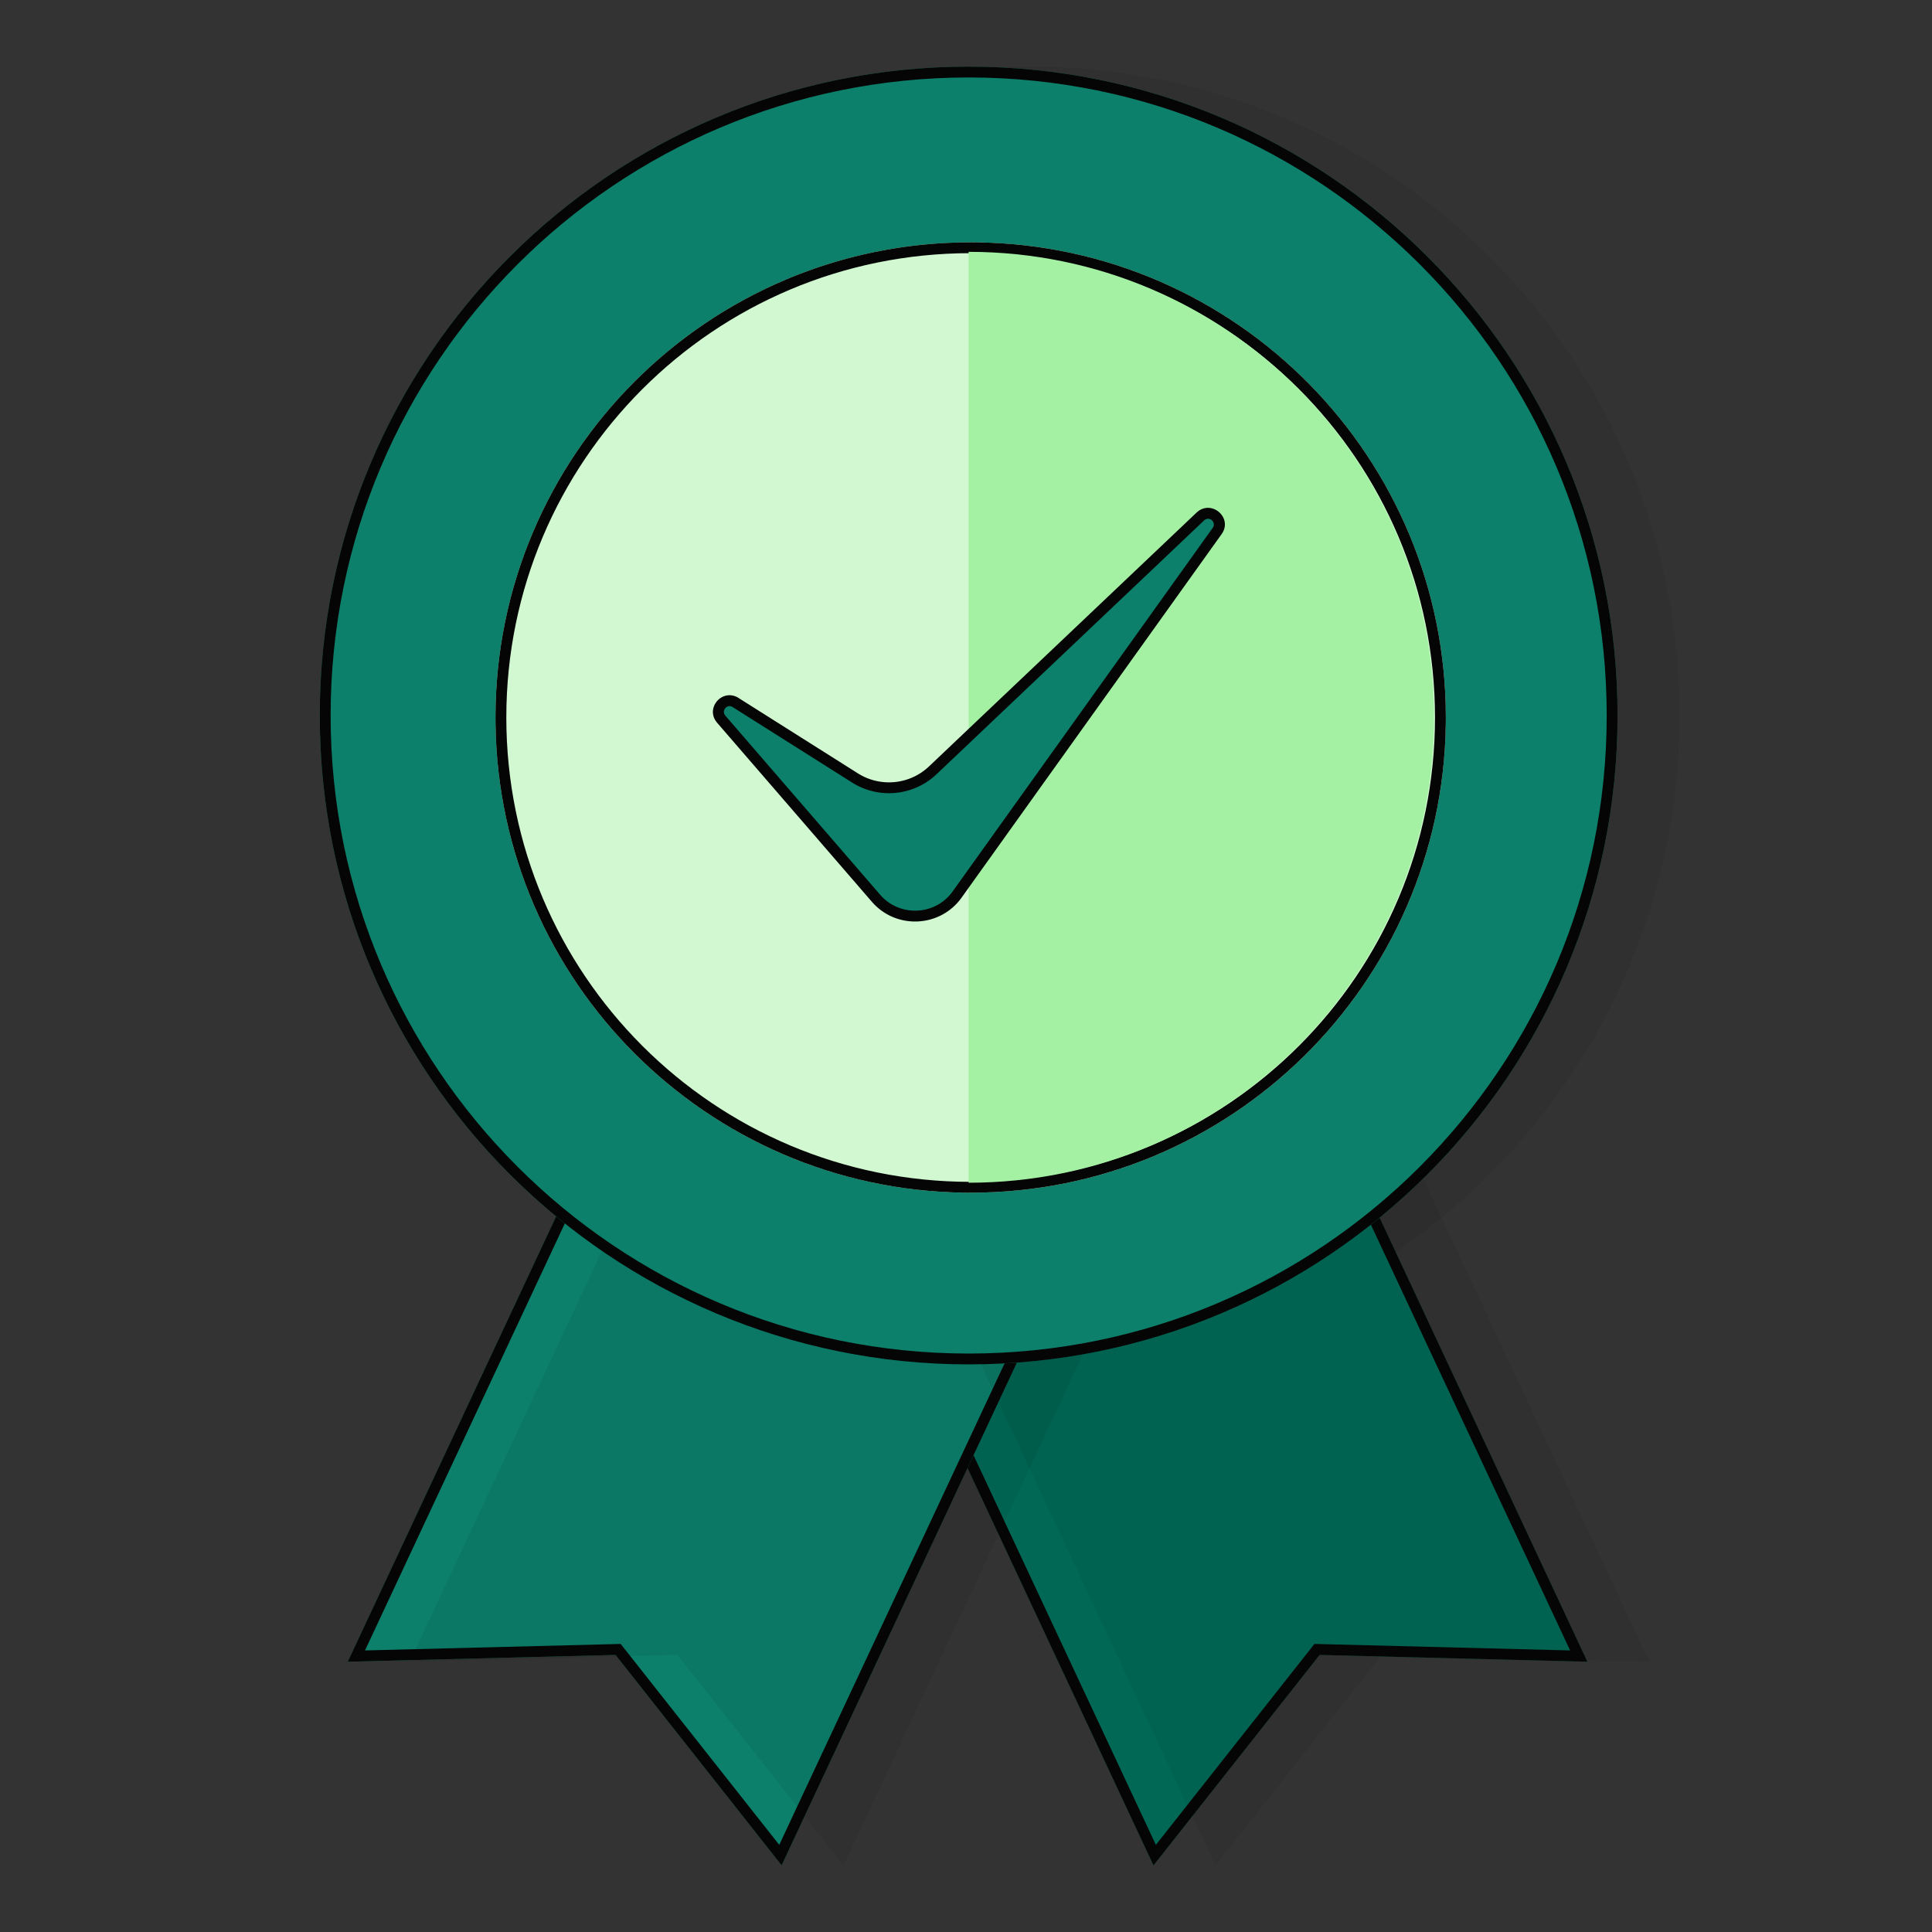
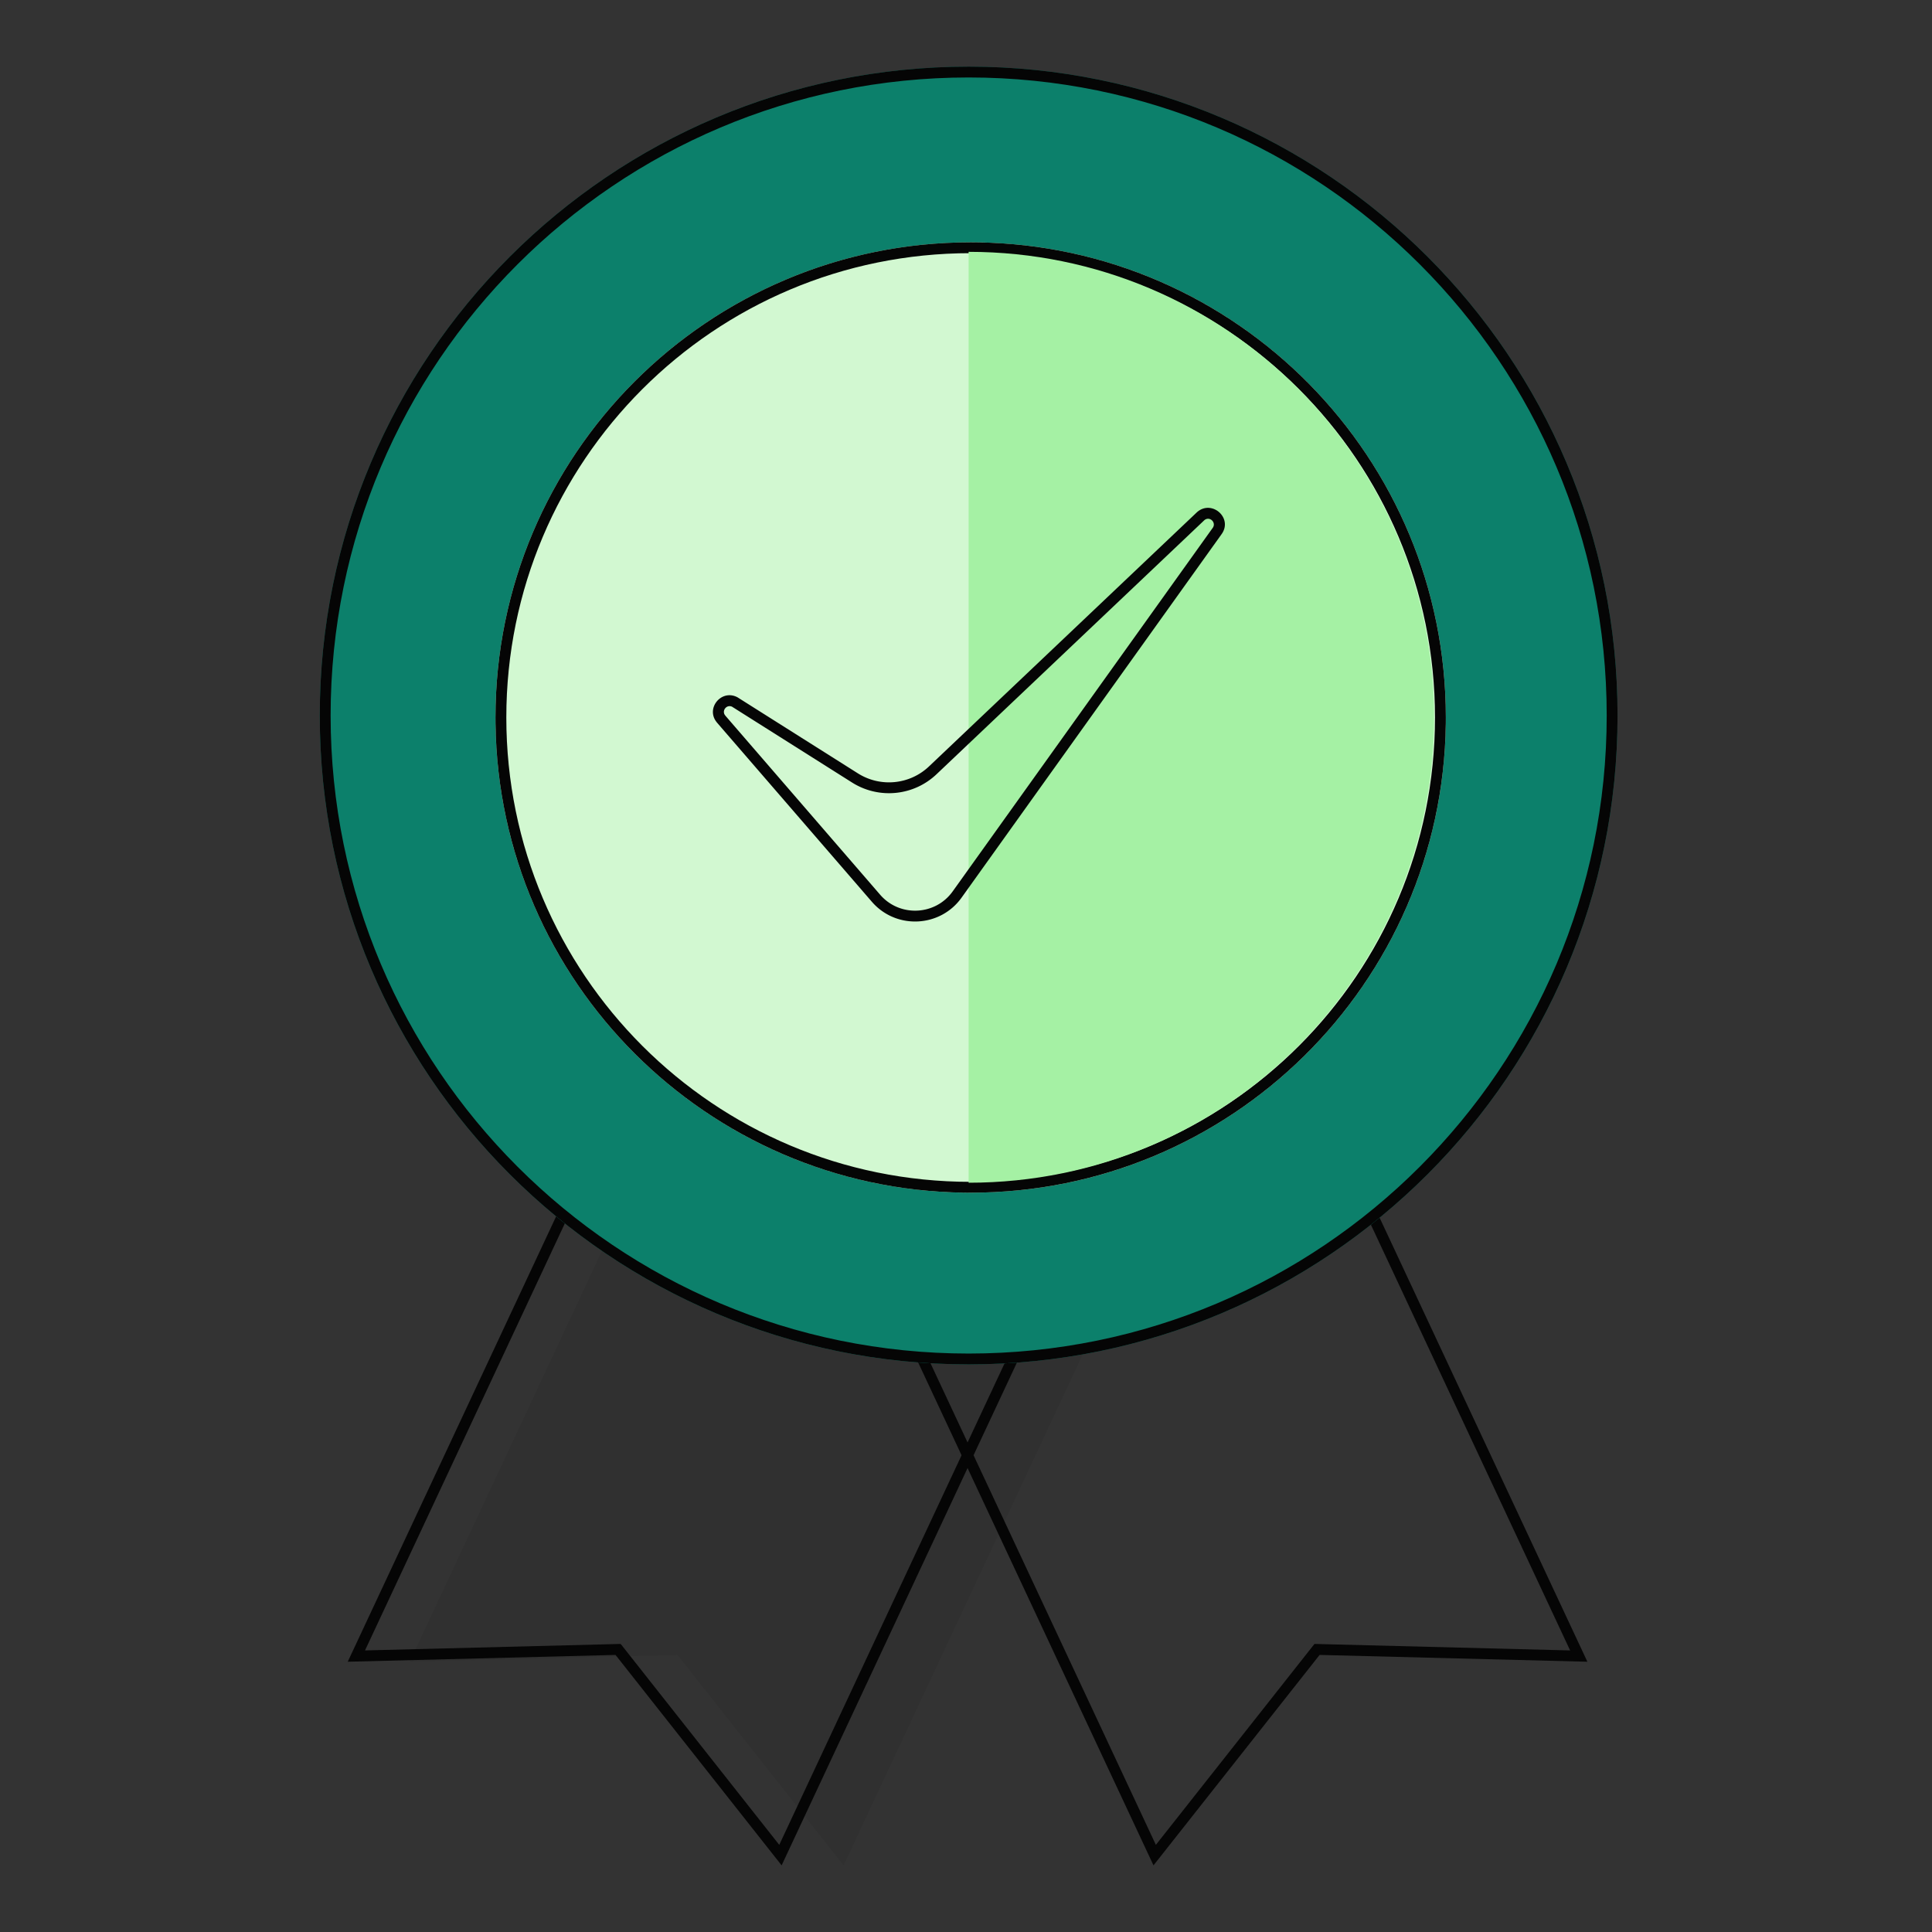
<svg xmlns="http://www.w3.org/2000/svg" width="580" height="580" fill="none">
  <rect width="100%" height="100%" fill="#333333" stroke="none" />
-   <path fill="#050505" fill-opacity=".06" d="M504.204 214.8c0 107.586-87.215 194.801-194.8 194.801-107.585 0-194.8-87.215-194.8-194.801 0-107.585 87.215-194.8 194.8-194.8 107.585 0 194.8 87.215 194.8 194.8Z" />
-   <path fill="#006855" d="m233.863 319.755 130.258-61.135 112.424 240.245-80.39-2.045L346.288 560 233.863 319.755Z" />
  <path fill="#050505" d="m364.121 258.621 112.424 240.244-80.39-2.045-49.868 63.179-112.424-240.244 130.258-61.134ZM347 553.839l47.611-60.32 76.75 1.953-108.807-232.516-124.361 58.368L347 553.839Z" />
-   <path fill="#0C806B" d="m216.818 258.62 130.258 61.136L234.651 560l-49.868-63.18-80.39 2.045L216.818 258.62Z" />
  <path fill="#050505" d="M347.075 319.756 234.65 559.999l-49.866-63.179-80.391 2.044L216.818 258.62l130.257 61.136ZM109.577 495.471l76.751-1.952 47.61 60.32 108.808-232.515-124.361-58.368-108.808 232.515Z" />
-   <path fill="#050505" fill-opacity=".06" d="m252.467 319.755 130.257-61.134 112.425 240.244-80.39-2.045L364.891 560 252.467 319.755Z" />
  <path fill="#050505" fill-opacity=".06" d="m235.422 258.621 130.257 61.135L253.254 560l-49.867-63.18-80.39 2.045 112.425-240.244Z" />
  <path fill="#0C806B" d="M485.6 214.8c0 107.586-87.215 194.801-194.8 194.801C183.215 409.601 96 322.386 96 214.8 96 107.215 183.215 20 290.8 20c107.585 0 194.8 87.215 194.8 194.8Z" />
  <path fill="#050505" d="M482.344 214.8c0-105.787-85.757-191.544-191.544-191.544S99.256 109.013 99.256 214.8c0 105.788 85.757 191.545 191.544 191.545v3.256C183.215 409.6 96 322.386 96 214.8 96 107.215 183.215 20 290.8 20c107.585 0 194.8 87.215 194.8 194.8 0 107.586-87.215 194.801-194.8 194.801v-3.256c105.787 0 191.544-85.757 191.544-191.545Z" />
  <path fill="#D2F8D1" d="M434.053 215.401c0 78.786-63.868 142.654-142.653 142.654-78.786 0-142.654-63.868-142.654-142.654S212.614 72.747 291.4 72.747c78.785 0 142.653 63.868 142.653 142.654Z" />
  <path fill="#050505" d="M430.797 215.401c0-76.987-62.41-139.398-139.397-139.398S152.002 138.414 152.002 215.4c0 76.988 62.411 139.398 139.398 139.398v3.255l-1.844-.01c-77.322-.98-139.819-63.477-140.798-140.8l-.012-1.843c0-78.785 63.869-142.654 142.654-142.654l1.844.012c77.935.987 140.809 64.472 140.809 142.642l-.011 1.843c-.987 77.936-64.472 140.81-142.642 140.81v-3.255c76.987 0 139.397-62.41 139.397-139.398Z" />
  <path fill="#A5F1A4" d="M430.514 215.334c0 77.171-62.559 139.73-139.729 139.73l.001-139.73-.001-139.73c77.17 0 139.729 62.56 139.729 139.73Z" />
-   <path fill="#0C806B" d="m216.828 215.902 46.272 53.789c6.527 7.585 18.441 7.043 24.248-1.113l77.74-109.207c2.293-3.216-1.913-7.042-4.912-4.464l-80.114 76.369a18.959 18.959 0 0 1-23.245 2.279l-35.932-22.81c-3.256-1.682-6.459 2.361-4.057 5.143v.014Z" />
-   <path fill="#050505" d="M359.405 153.709c4.438-3.797 10.782 1.819 7.33 6.639l.001.001-78.072 109.14c-6.348 8.87-19.264 9.59-26.578 1.616l-.345-.386-46.47-53.757a1.684 1.684 0 0 1-.115-.152c-3.32-4.077 1.233-9.792 5.952-7.62l.227.111.126.072 36.085 22.796c6.753 4.265 15.548 3.409 21.341-2.083l80.456-76.322.062-.055Zm4.668 4.751c1.149-1.603-.939-3.626-2.522-2.294l-80.409 76.278h-.001c-6.773 6.422-17.001 7.506-24.968 2.707l-.378-.233-36.005-22.745c-1.673-.809-3.256 1.252-2.043 2.65.037.042.071.087.102.132l46.37 53.64c5.863 6.781 16.565 6.295 21.782-.994l78.071-109.141h.001Z" />
+   <path fill="#050505" d="M359.405 153.709c4.438-3.797 10.782 1.819 7.33 6.639l.001.001-78.072 109.14c-6.348 8.87-19.264 9.59-26.578 1.616l-.345-.386-46.47-53.757a1.684 1.684 0 0 1-.115-.152c-3.32-4.077 1.233-9.792 5.952-7.62l.227.111.126.072 36.085 22.796c6.753 4.265 15.548 3.409 21.341-2.083l80.456-76.322.062-.055Zm4.668 4.751c1.149-1.603-.939-3.626-2.522-2.294l-80.409 76.278h-.001c-6.773 6.422-17.001 7.506-24.968 2.707l-.378-.233-36.005-22.745c-1.673-.809-3.256 1.252-2.043 2.65.037.042.071.087.102.132l46.37 53.64c5.863 6.781 16.565 6.295 21.782-.994l78.071-109.141Z" />
</svg>